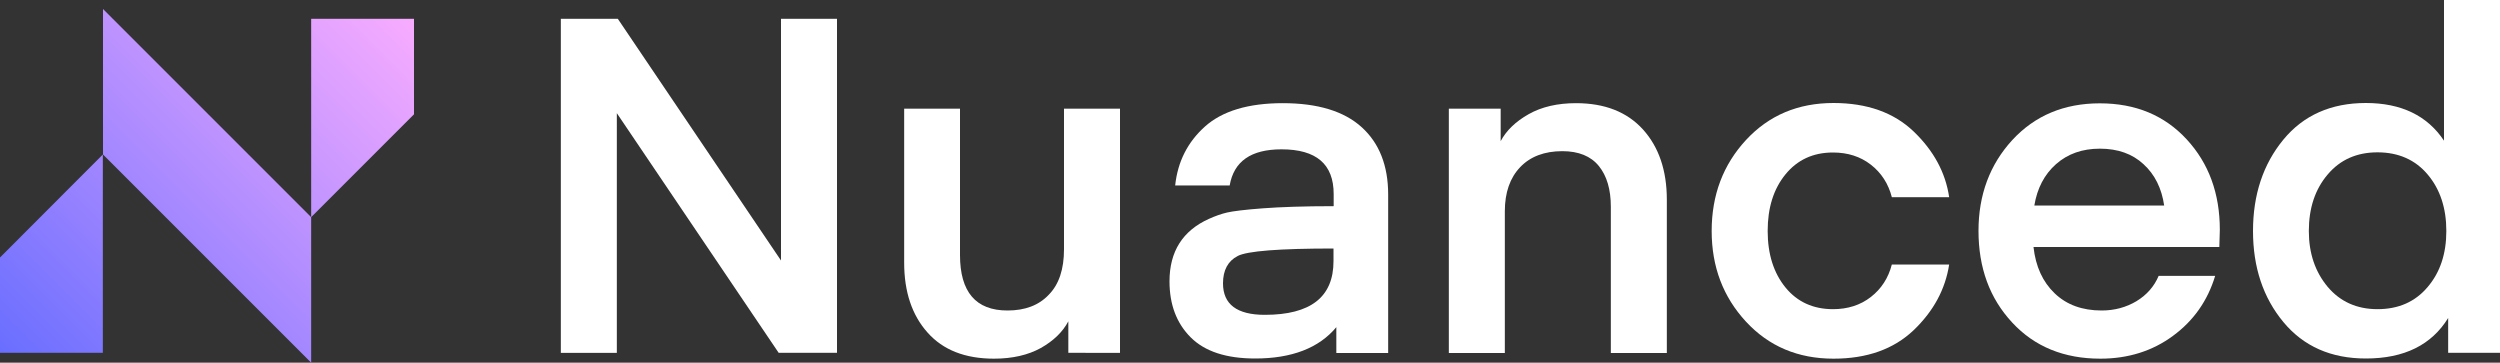
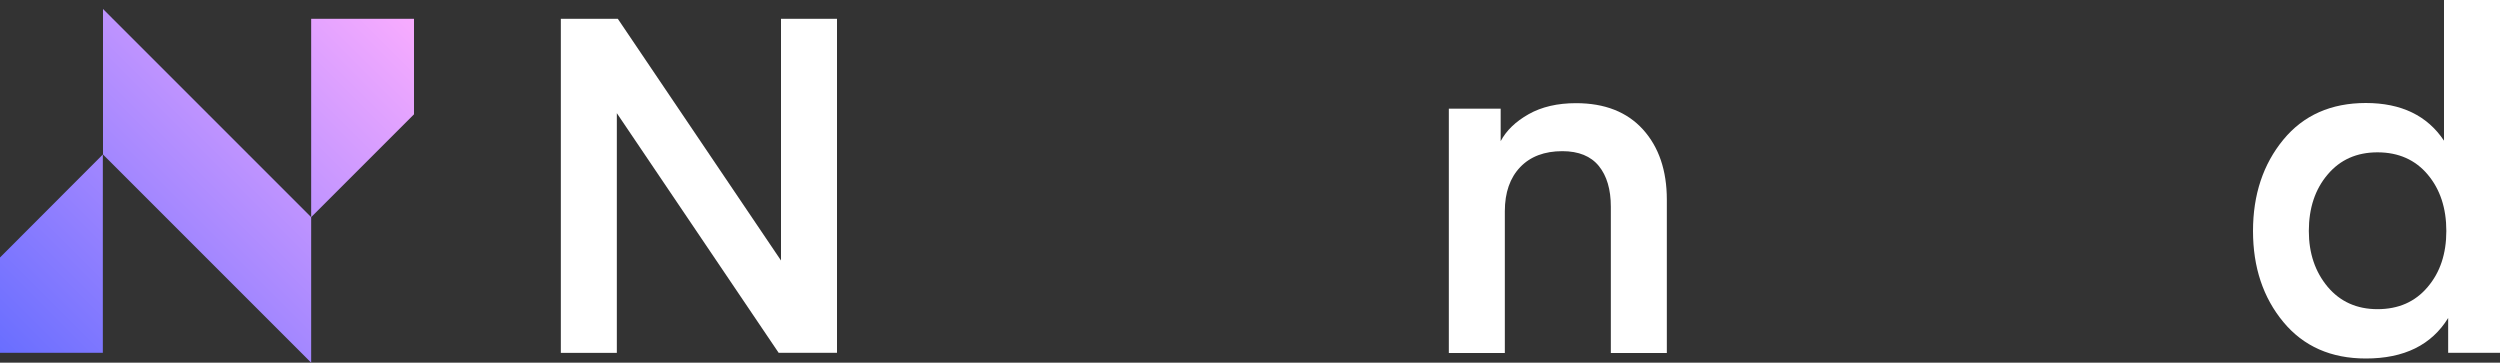
<svg xmlns="http://www.w3.org/2000/svg" version="1.1" id="Laag_1" x="0px" y="0px" viewBox="0 0 1500 217.6" enable-background="new 0 0 1500 217.6" xml:space="preserve">
  <rect x="0" y="0" width="1500" height="217.6" fill="#333333" stroke="none" />
  <g>
    <path fill="#FFFFFF" d="M370.1,67.9v143.8h-33.6V11.3h34.2l97.9,145v-145h33.6v200.4h-35L370.1,67.9z" />
-     <path fill="#FFFFFF" d="M638.4,149.6V65.2H672v146.5H641v-18.9c-3.4,6.4-8.9,11.7-16.5,16c-7.6,4.2-17,6.4-28.1,6.4   c-17.3,0-30.6-5.2-39.9-15.7c-9.3-10.4-14-24.4-14-41.9V65.2H576V153c0,22.2,9.5,33.3,28.5,33.3c10.5,0,18.8-3.1,24.8-9.5   C635.4,170.6,638.4,161.5,638.4,149.6z" />
-     <path fill="#FFFFFF" d="M753.1,215.1c-17.3,0-30.2-4.2-38.7-12.7c-8.5-8.5-12.7-19.7-12.7-33.6c0-17.9,7.9-30.4,23.7-37.5   c3.8-1.7,7.4-3,10.9-3.8c3.5-0.8,10.6-1.7,21.3-2.5c10.7-0.8,24.9-1.3,42.6-1.3v-7.3c0-17.9-10.4-26.8-31.3-26.8   c-18.3,0-28.6,7.2-31.1,21.7h-32.7c1.5-14.3,7.5-26.1,17.9-35.4s26-14,46.7-14c20.9,0,36.7,4.8,47.3,14.4   c10.6,9.6,15.9,23.1,15.9,40.4v95.1h-31.1v-15.5C791.4,208.8,775.1,215.1,753.1,215.1z M800.2,149.1c-32.7,0-51.9,1.5-57.6,4.5   c-5.8,3-8.8,8.5-8.8,16.4c0,12.6,8.4,18.9,25.1,18.9c27.5,0,41.2-10.7,41.2-32.2V149.1z" />
    <path fill="#FFFFFF" d="M900.4,65.2v19.5c3.4-6.4,9-11.8,16.8-16.2c7.8-4.4,17.3-6.6,28.4-6.6c17.3,0,30.7,5.3,40.2,15.8   c9.5,10.5,14.3,24.6,14.3,42.1v92h-33.6v-87.8c0-10.3-2.4-18.5-7.2-24.4c-4.8-5.9-12.1-8.9-21.9-8.9c-10.7,0-19.2,3.2-25.3,9.6   c-6.1,6.4-9.2,15.2-9.2,26.5v85h-33.6V65.2H900.4z" />
-     <path fill="#FFFFFF" d="M1027,138.6c0-21.6,6.9-39.8,20.6-54.6c13.7-14.8,31.2-22.2,52.5-22.2c20.1,0,36.2,5.7,48.1,17.1   c11.9,11.4,19.1,24.5,21.3,39.4h-34.4c-2.1-8.1-6.3-14.6-12.6-19.5c-6.3-4.9-13.9-7.3-22.7-7.3c-11.9,0-21.4,4.4-28.5,13.1   c-7.2,8.8-10.7,20.1-10.7,34c0,13.9,3.6,25.2,10.7,33.9c7.1,8.7,16.7,13,28.5,13c8.8,0,16.4-2.4,22.7-7.3   c6.3-4.9,10.5-11.4,12.6-19.5h34.4c-2.3,14.9-9.4,28-21.3,39.4c-12,11.4-28,17.1-48.1,17.1c-21.3,0-38.8-7.4-52.5-22.2   C1033.9,178.2,1027,160.1,1027,138.6z" />
-     <path fill="#FFFFFF" d="M1331.6,148.2h-111.5c1.3,11.7,5.5,20.9,12.7,27.8c7.2,6.9,16.6,10.3,28.2,10.3c7.7,0,14.7-1.9,20.9-5.6   c6.2-3.8,10.6-8.8,13.3-15.2h33.9c-4.5,14.9-12.9,26.9-25.3,36c-12.3,9.1-26.9,13.7-43.6,13.7c-21.8,0-39.5-7.2-52.9-21.7   c-13.5-14.5-20.2-32.8-20.2-55c0-21.6,6.8-39.8,20.3-54.5c13.6-14.7,31.1-22,52.5-22c21.5,0,38.8,7.2,52.1,21.6   s19.9,32.5,19.9,54.3L1331.6,148.2z M1259.9,89.2c-10.5,0-19.3,3.1-26.3,9.3c-7,6.2-11.3,14.5-13,24.8h77.9   c-1.5-10.3-5.6-18.6-12.4-24.8C1279.4,92.3,1270.7,89.2,1259.9,89.2z" />
    <path fill="#FFFFFF" d="M1466.4,84.4V0h33.6v211.7h-31.1v-20.9c-10,16.2-26.4,24.3-49.4,24.3c-20.9,0-37.4-7.3-49.5-21.9   c-12.1-14.6-18.2-32.8-18.2-54.6c0-21.8,6.1-40.1,18.2-54.8c12.1-14.7,28.7-22,49.5-22C1440.8,61.8,1456.4,69.4,1466.4,84.4z    M1467.8,138.6c0-13.7-3.7-25-11.2-33.9c-7.4-8.8-17.5-13.3-30.1-13.3c-12.4,0-22.4,4.4-29.9,13.3c-7.5,8.8-11.3,20.1-11.3,33.9   c0,13.4,3.8,24.5,11.3,33.5c7.5,8.9,17.5,13.4,29.9,13.4c12.6,0,22.6-4.4,30.1-13.3C1464.1,163.4,1467.8,152.2,1467.8,138.6z" />
  </g>
  <linearGradient id="SVGID_1_" gradientUnits="userSpaceOnUse" x1="12.001" y1="223.731" x2="236.441" y2="-0.709">
    <stop offset="0" style="stop-color:#696EFF" />
    <stop offset="1" style="stop-color:#F8ACFF" />
  </linearGradient>
  <path fill="url(#SVGID_1_)" d="M248.4,11.3v57.3l-61.7,61.7v-119L248.4,11.3z M61.8,92.7l124.9,124.9v-87.3L61.8,5.4V92.7z M0,211.7  l61.7,0l0-119L0,154.5V211.7z" />
</svg>